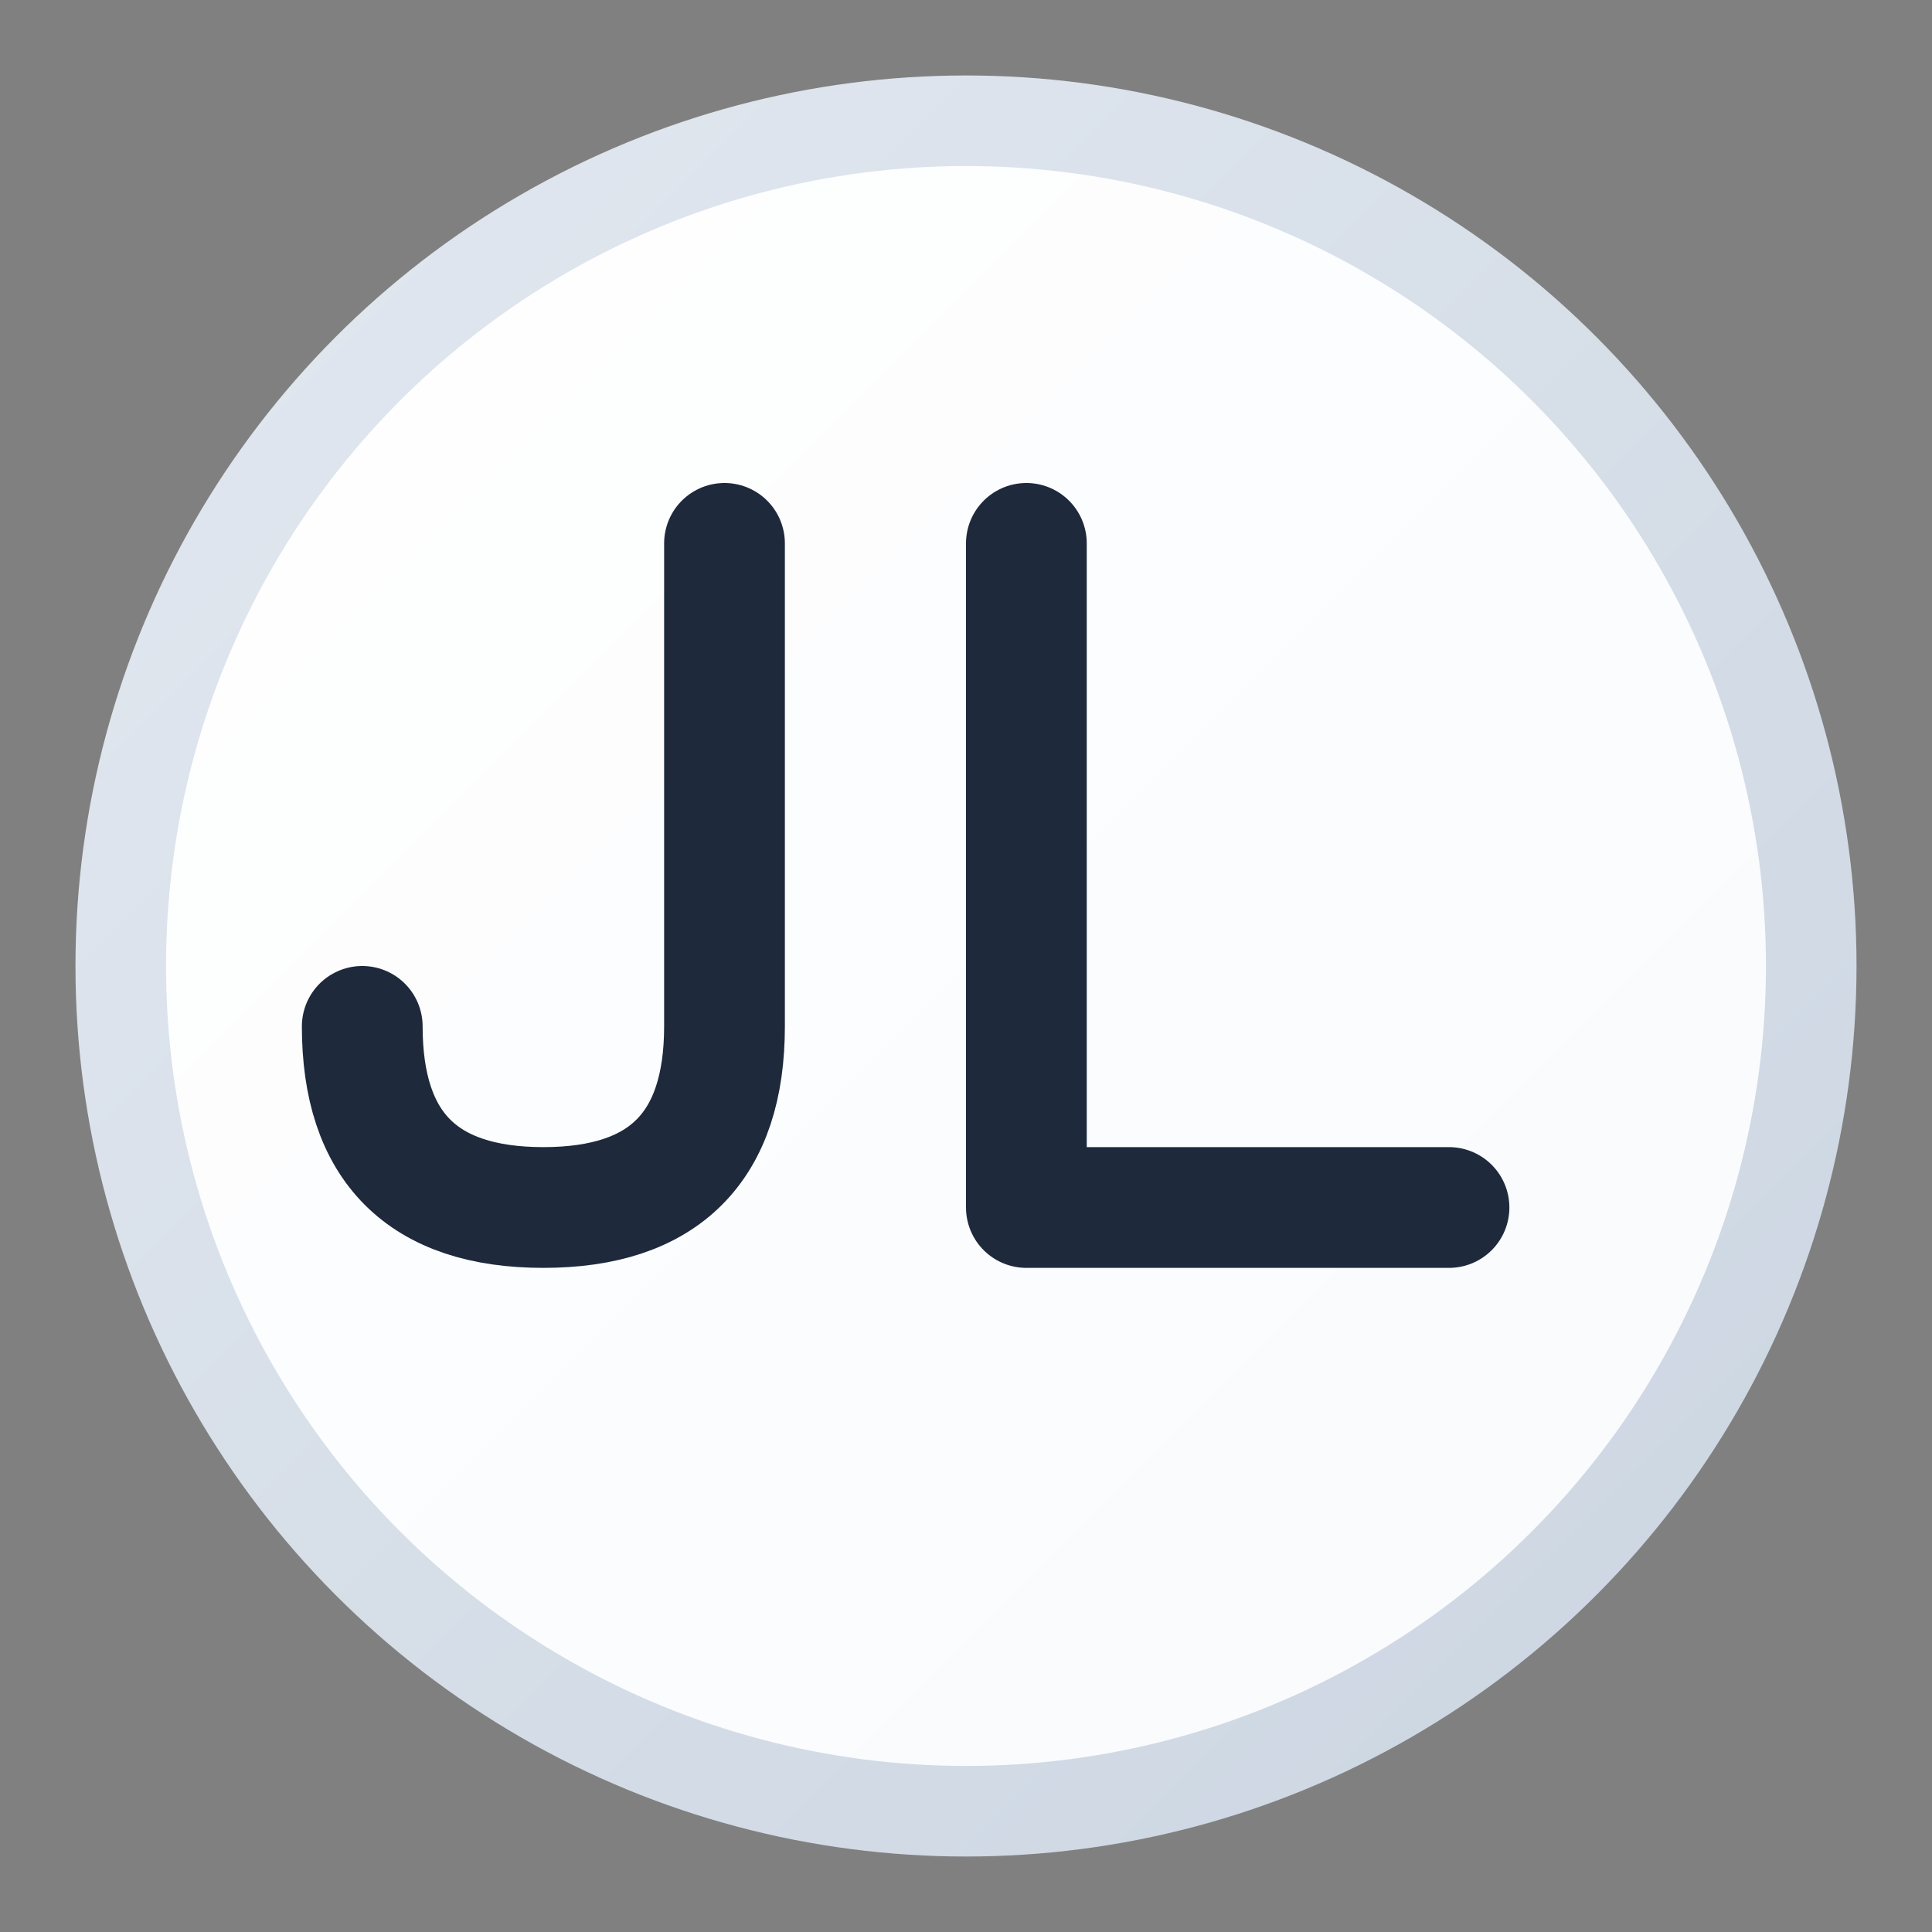
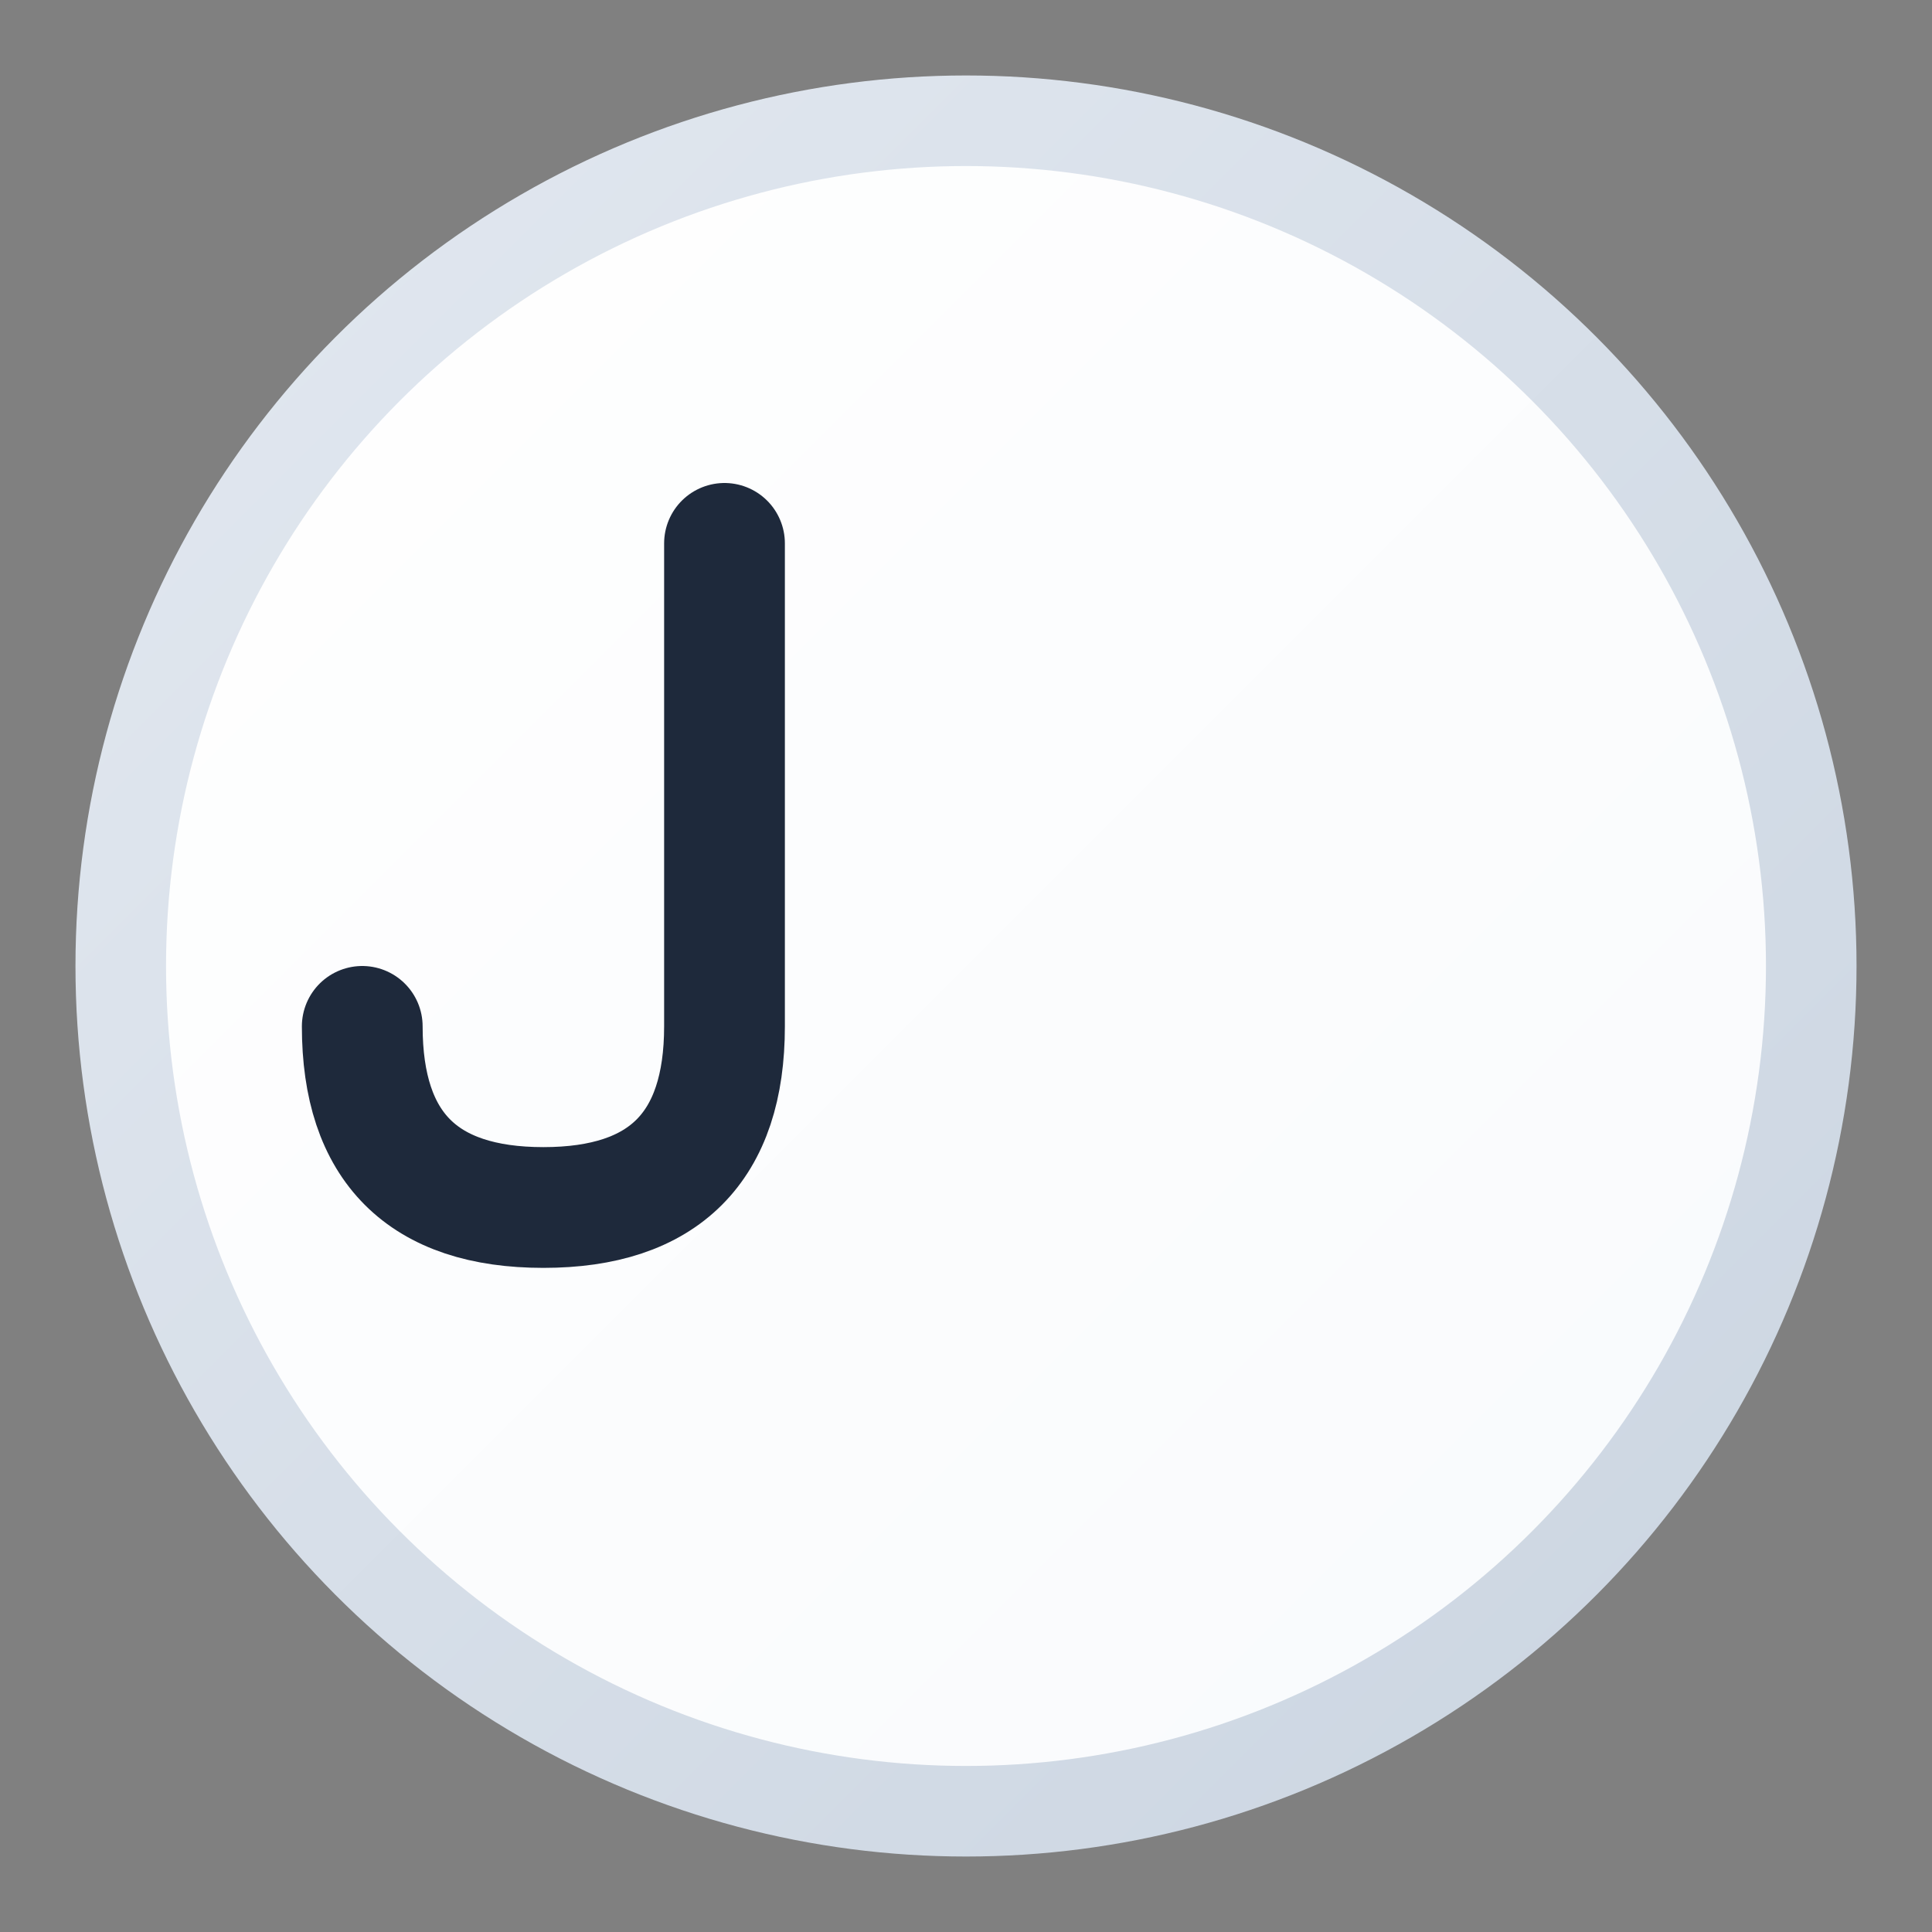
<svg xmlns="http://www.w3.org/2000/svg" width="32" height="32" viewBox="0 0 32 32" fill="none">
  <rect x="0" y="0" width="32" height="32" fill="#808080" stroke="none" />
  <circle cx="16" cy="16" r="14" fill="url(#gradient)" stroke="url(#borderGradient)" stroke-width="1.5" />
  <path d="M12 9 L12 17 Q12 20 9 20 Q6 20 6 17" stroke="#1e293b" stroke-width="2" stroke-linecap="round" stroke-linejoin="round" fill="none" />
-   <path d="M17 9 L17 20 L24 20" stroke="#1e293b" stroke-width="2" stroke-linecap="round" stroke-linejoin="round" fill="none" />
  <defs>
    <linearGradient id="gradient" x1="0%" y1="0%" x2="100%" y2="100%">
      <stop offset="0%" style="stop-color:#ffffff;stop-opacity:1" />
      <stop offset="100%" style="stop-color:#f8fafc;stop-opacity:1" />
    </linearGradient>
    <linearGradient id="borderGradient" x1="0%" y1="0%" x2="100%" y2="100%">
      <stop offset="0%" style="stop-color:#e2e8f0;stop-opacity:1" />
      <stop offset="100%" style="stop-color:#cbd5e1;stop-opacity:1" />
    </linearGradient>
  </defs>
</svg>